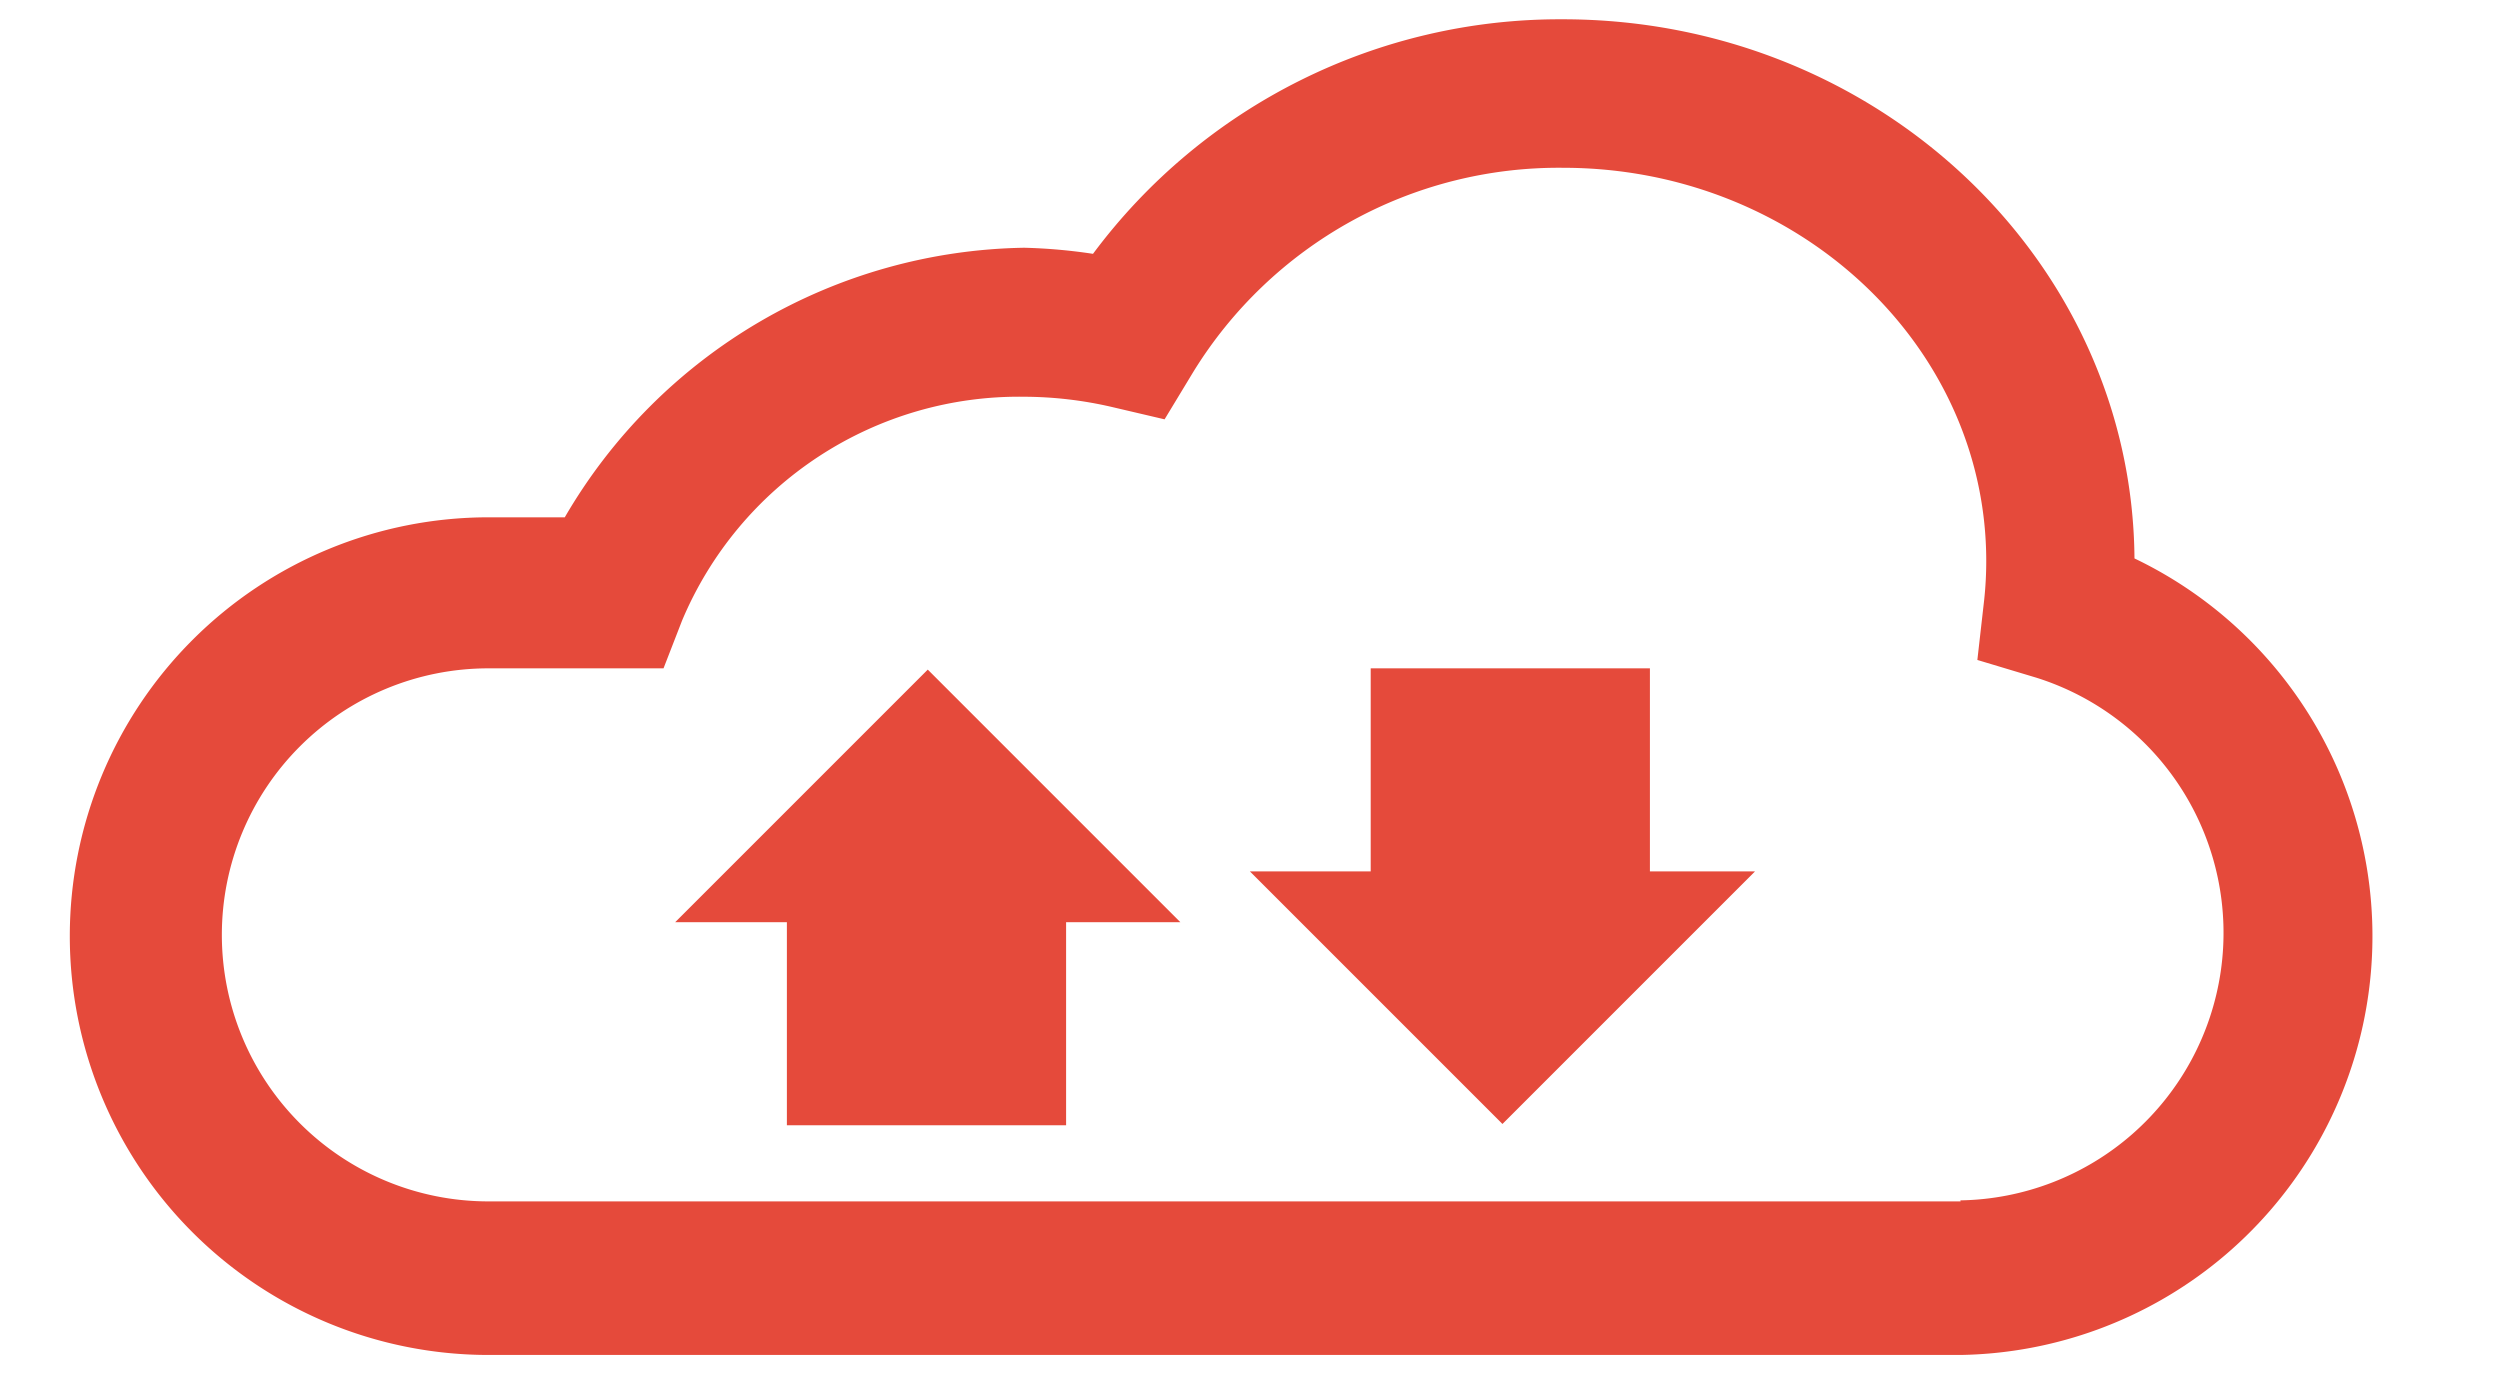
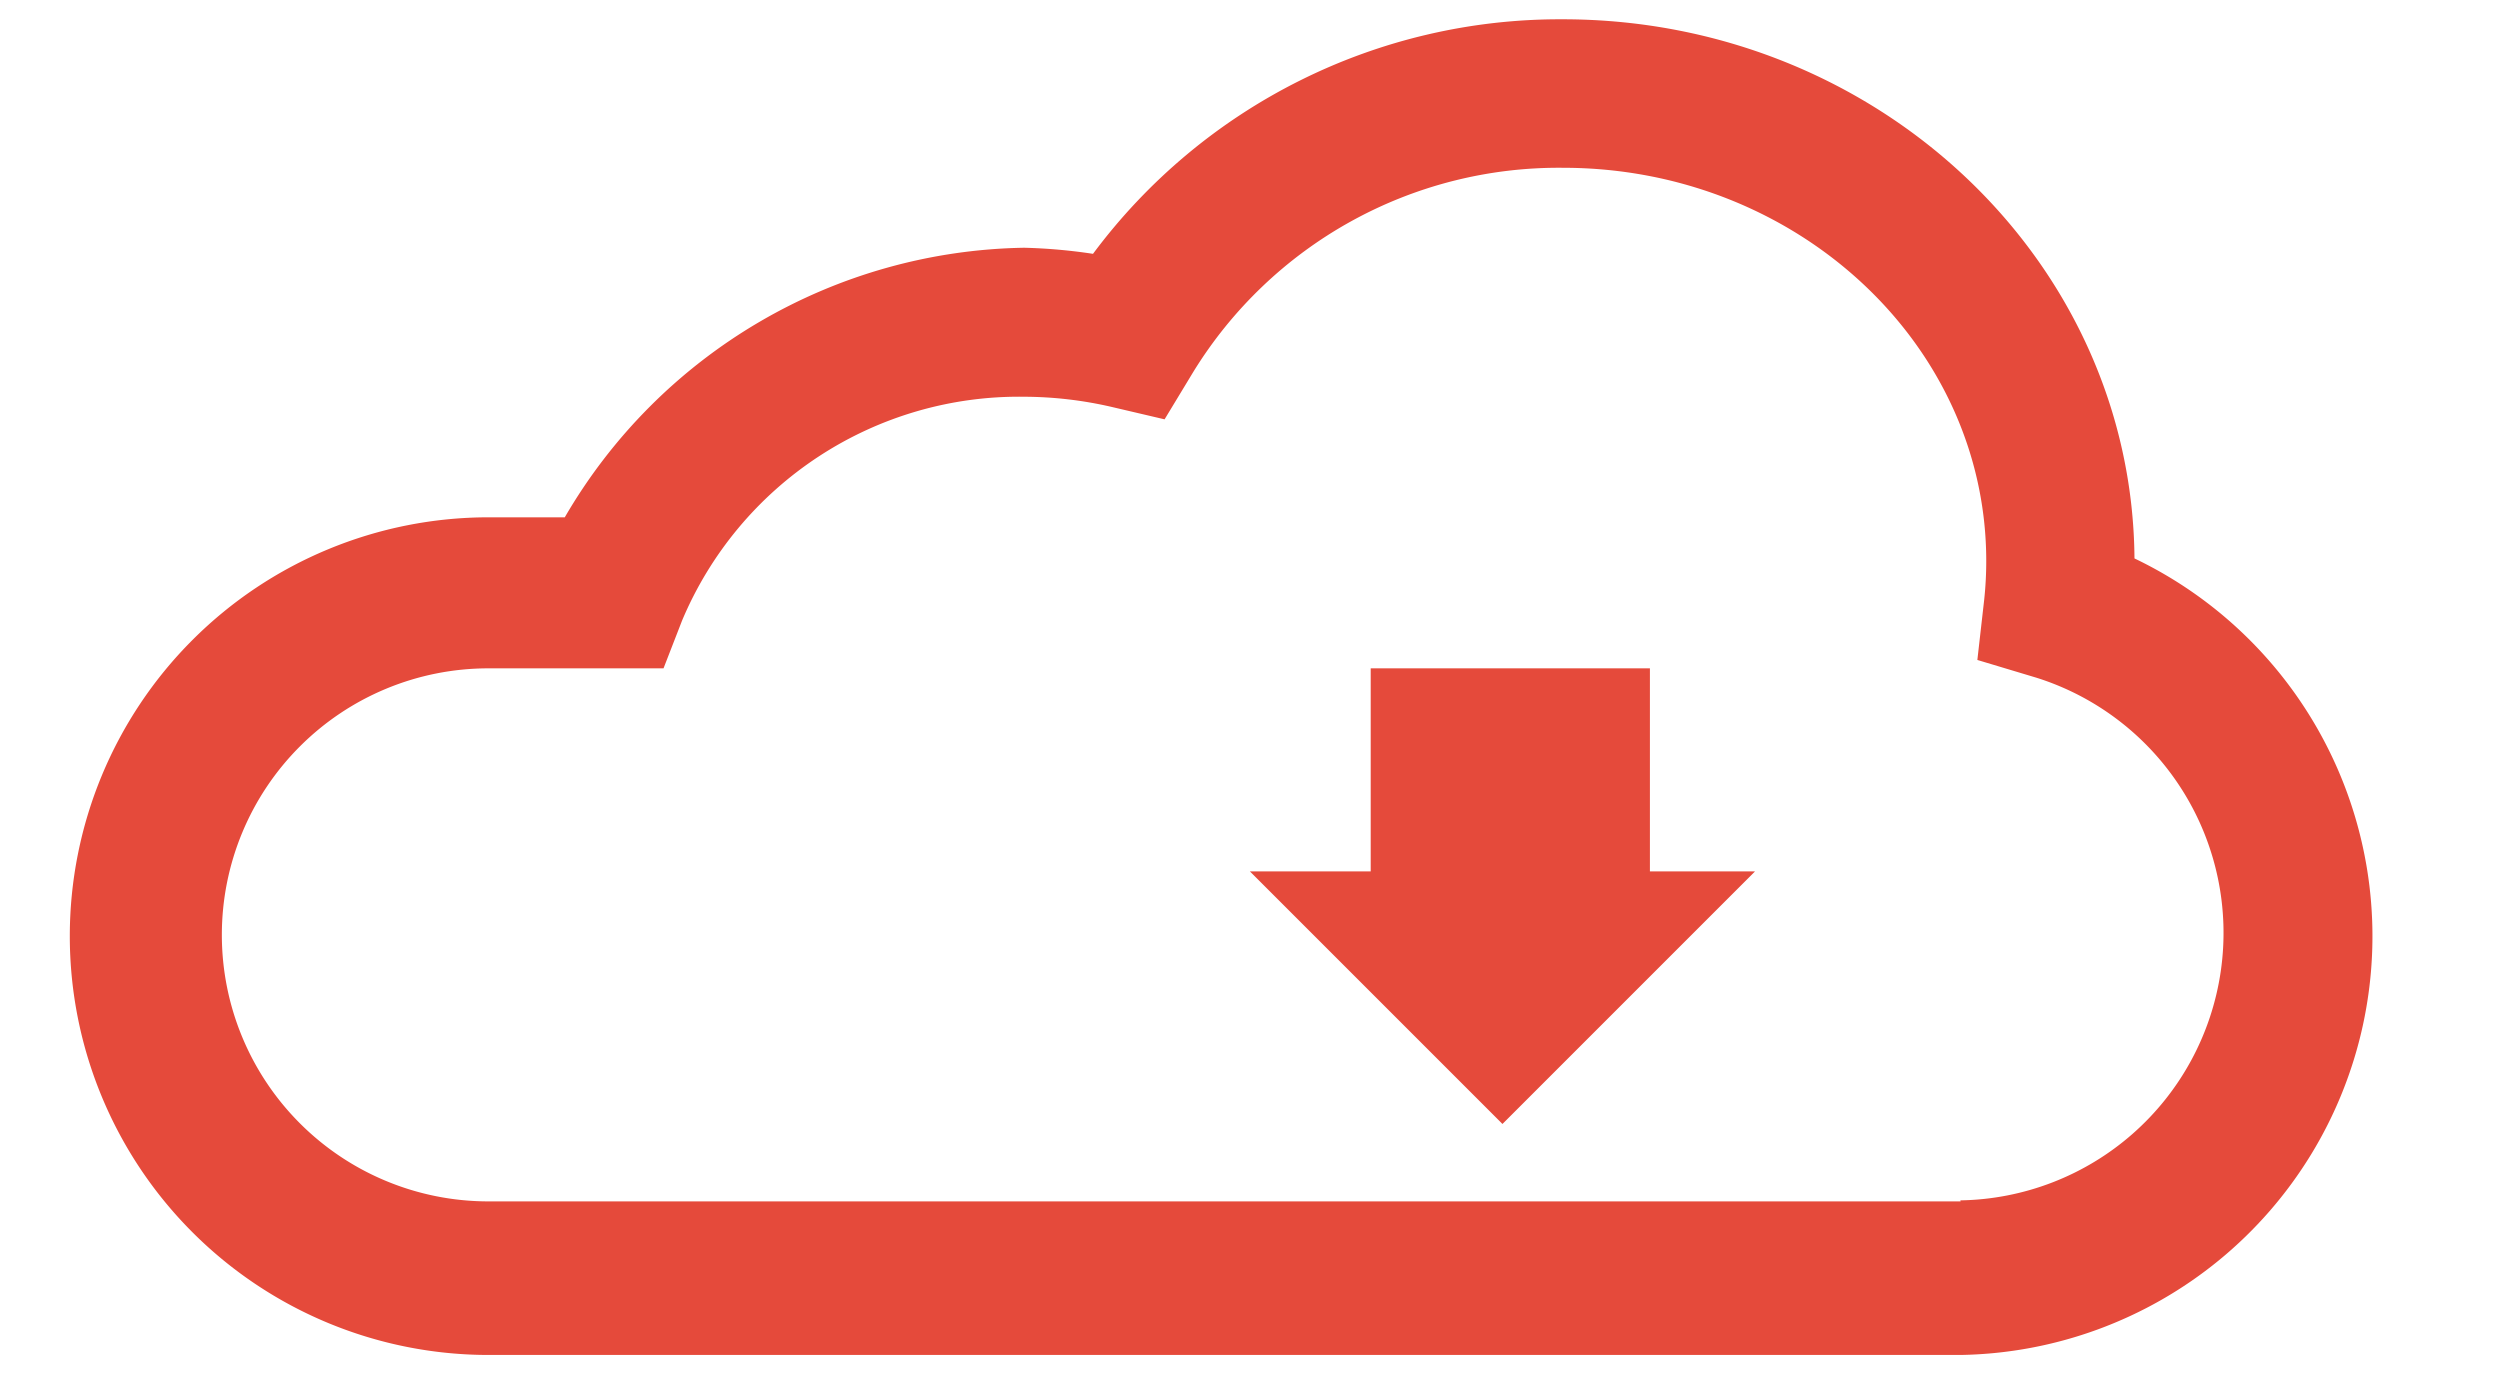
<svg xmlns="http://www.w3.org/2000/svg" id="Layer_2" data-name="Layer 2" viewBox="0 0 98.49 54.33">
  <defs>
    <style>.cls-1{fill:#e54a3b;}</style>
  </defs>
  <title>InformaticsMatters_Icon</title>
-   <path class="cls-1" d="M84.09,22C84,10.26,73.94.76,61.57.76h0A22.92,22.92,0,0,0,43.06,10a21.62,21.62,0,0,0-2.71-.24,21.33,21.33,0,0,0-18.1,10.62h-3a16.5,16.5,0,0,0,0,33h58A16.5,16.5,0,0,0,84.09,22ZM77.24,47.33h-58a10.5,10.5,0,0,1,0-21h6.9l.73-1.88a14.4,14.4,0,0,1,13.48-8.82,15.48,15.48,0,0,1,3.44.4l2.09.49L47,14.67A16.9,16.9,0,0,1,61.58,6.61c9.19,0,16.67,6.95,16.67,15.49a14.27,14.27,0,0,1-.08,1.52L77.9,26l2.33.7a10.54,10.54,0,0,1-3,20.59Z" />
-   <polygon class="cls-1" points="46.5 36.33 36.55 26.38 26.6 36.33 31 36.33 31 44.33 42 44.33 42 36.33 46.5 36.33" />
+   <path class="cls-1" d="M84.09,22C84,10.26,73.94.76,61.57.76h0A22.92,22.92,0,0,0,43.06,10a21.62,21.62,0,0,0-2.71-.24,21.33,21.33,0,0,0-18.1,10.62h-3a16.5,16.5,0,0,0,0,33h58A16.5,16.5,0,0,0,84.09,22M77.24,47.33h-58a10.5,10.5,0,0,1,0-21h6.9l.73-1.88a14.4,14.4,0,0,1,13.48-8.82,15.48,15.48,0,0,1,3.44.4l2.09.49L47,14.67A16.9,16.9,0,0,1,61.58,6.61c9.19,0,16.67,6.95,16.67,15.49a14.27,14.27,0,0,1-.08,1.52L77.9,26l2.33.7a10.54,10.54,0,0,1-3,20.59Z" />
  <polygon class="cls-1" points="65 34.33 65 26.33 54 26.33 54 34.33 49.24 34.33 59.19 44.28 69.14 34.33 65 34.33" />
</svg>